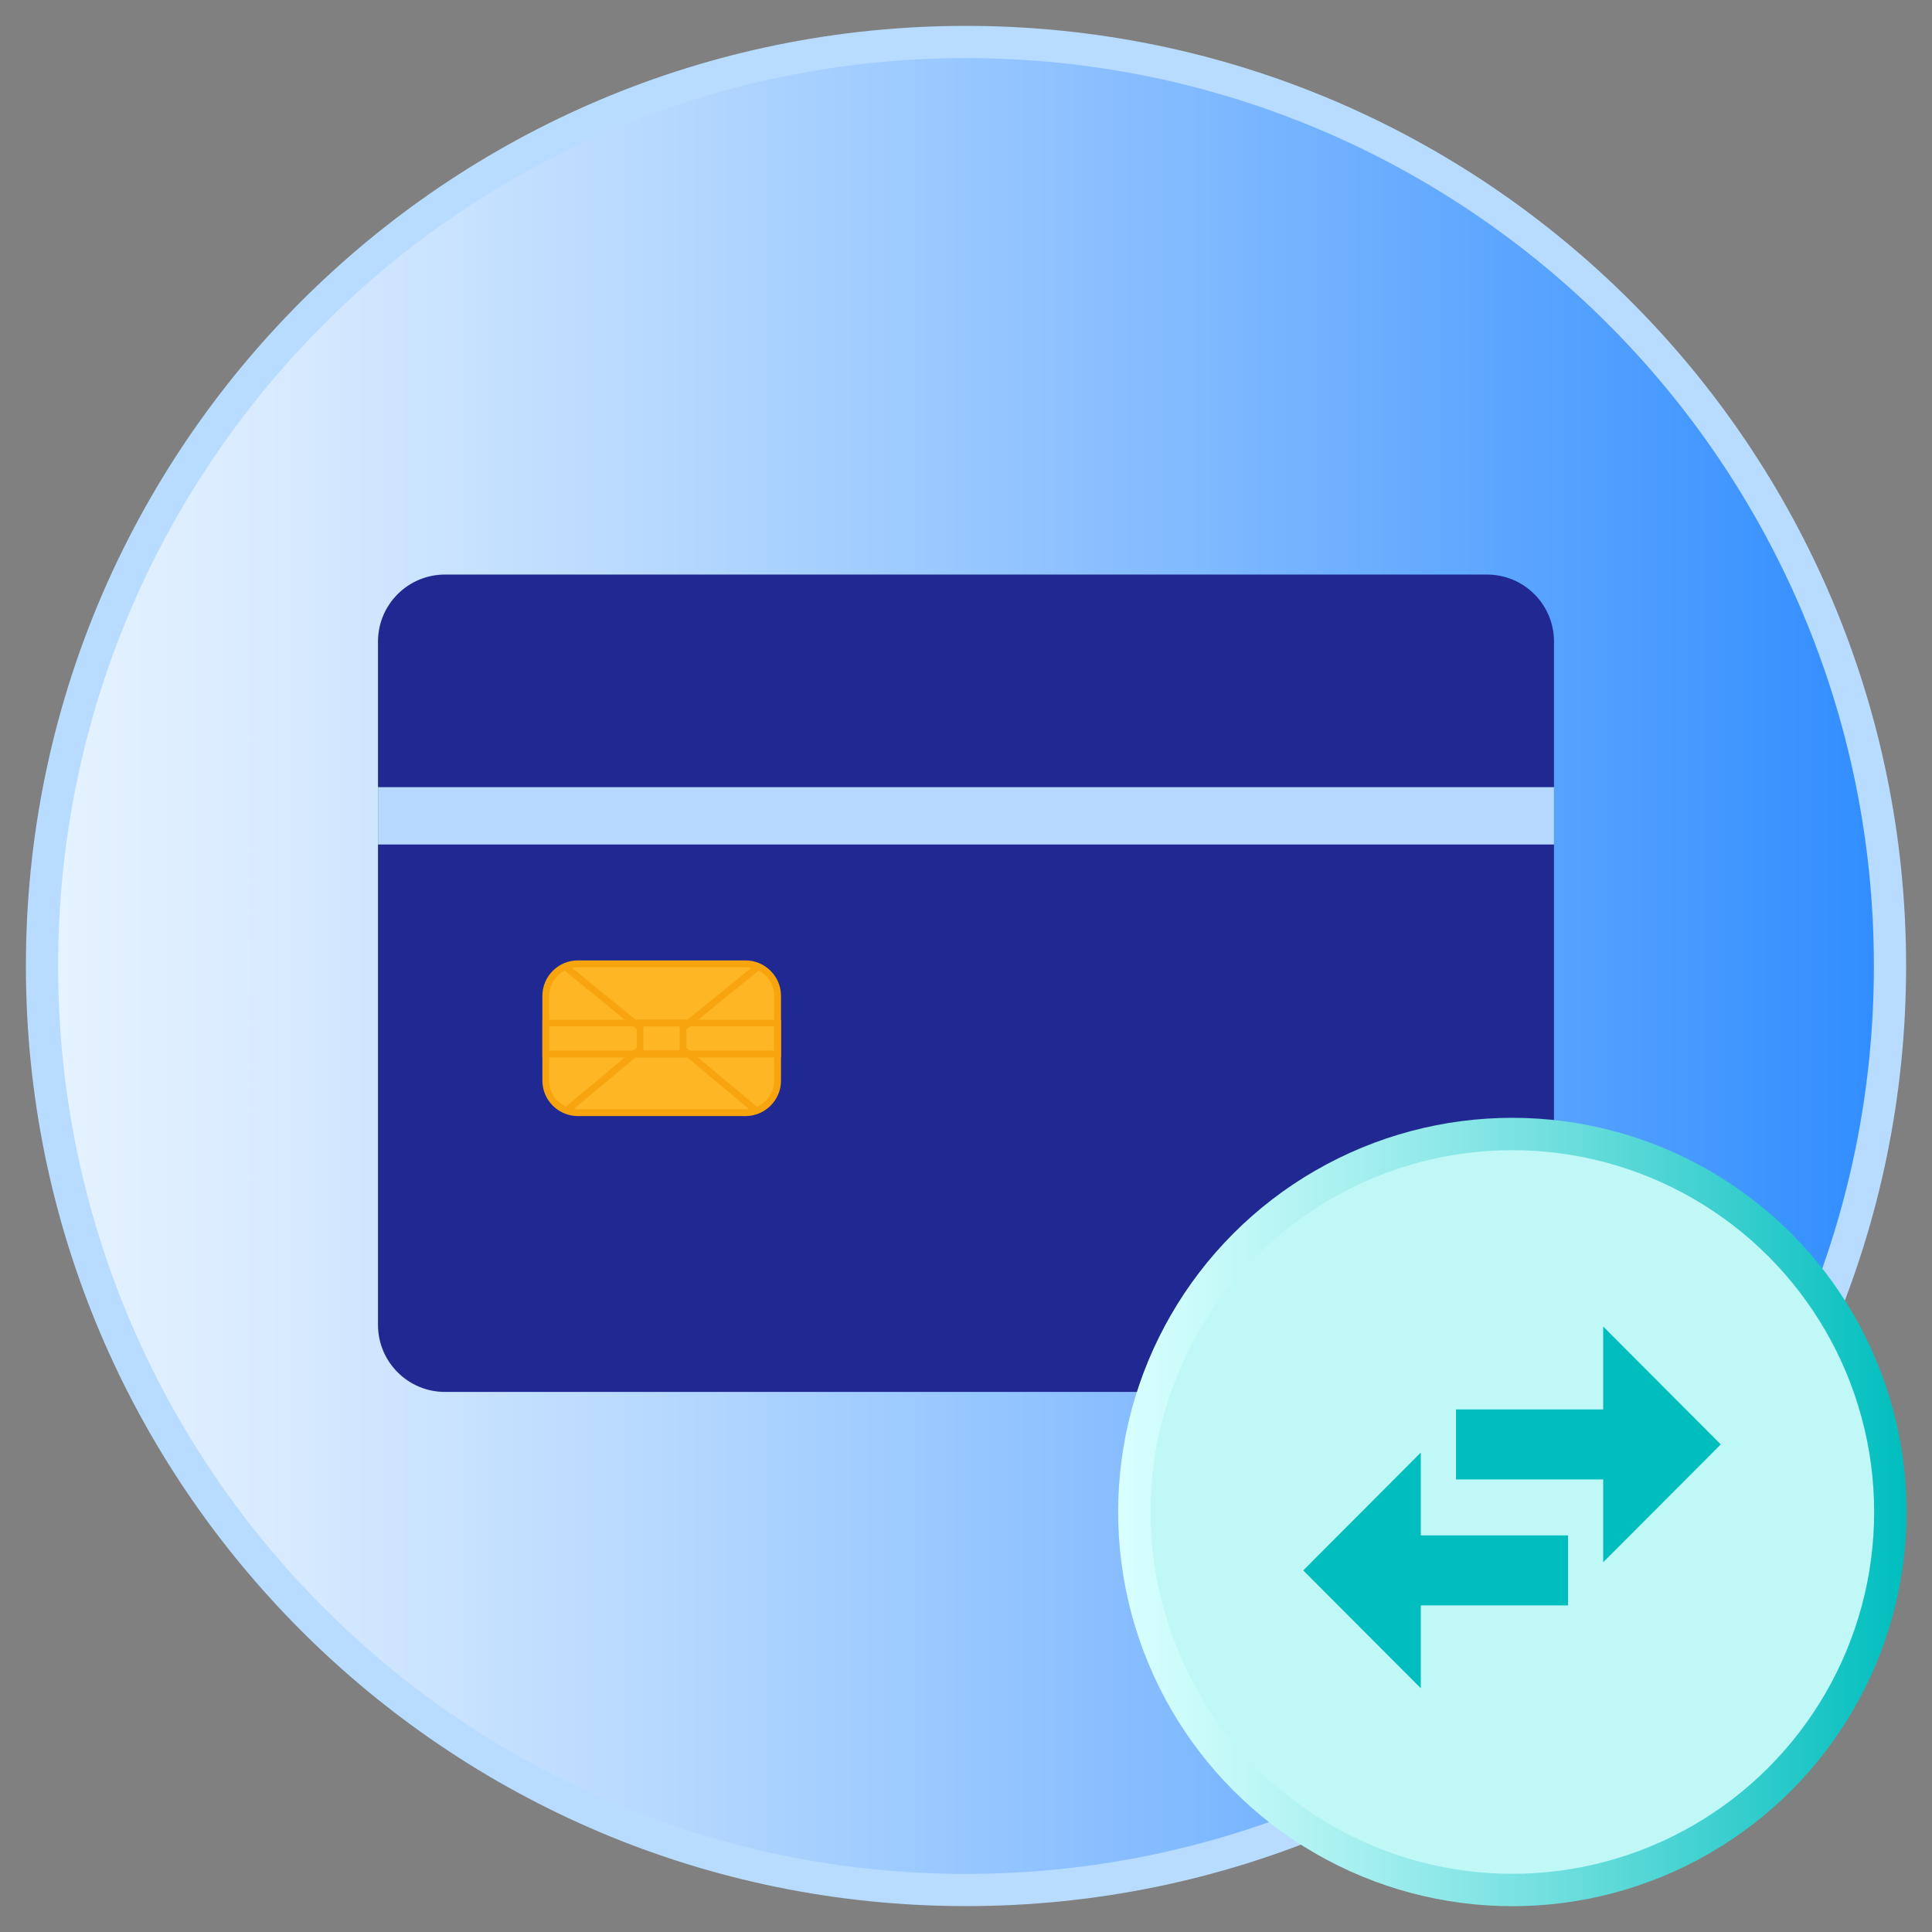
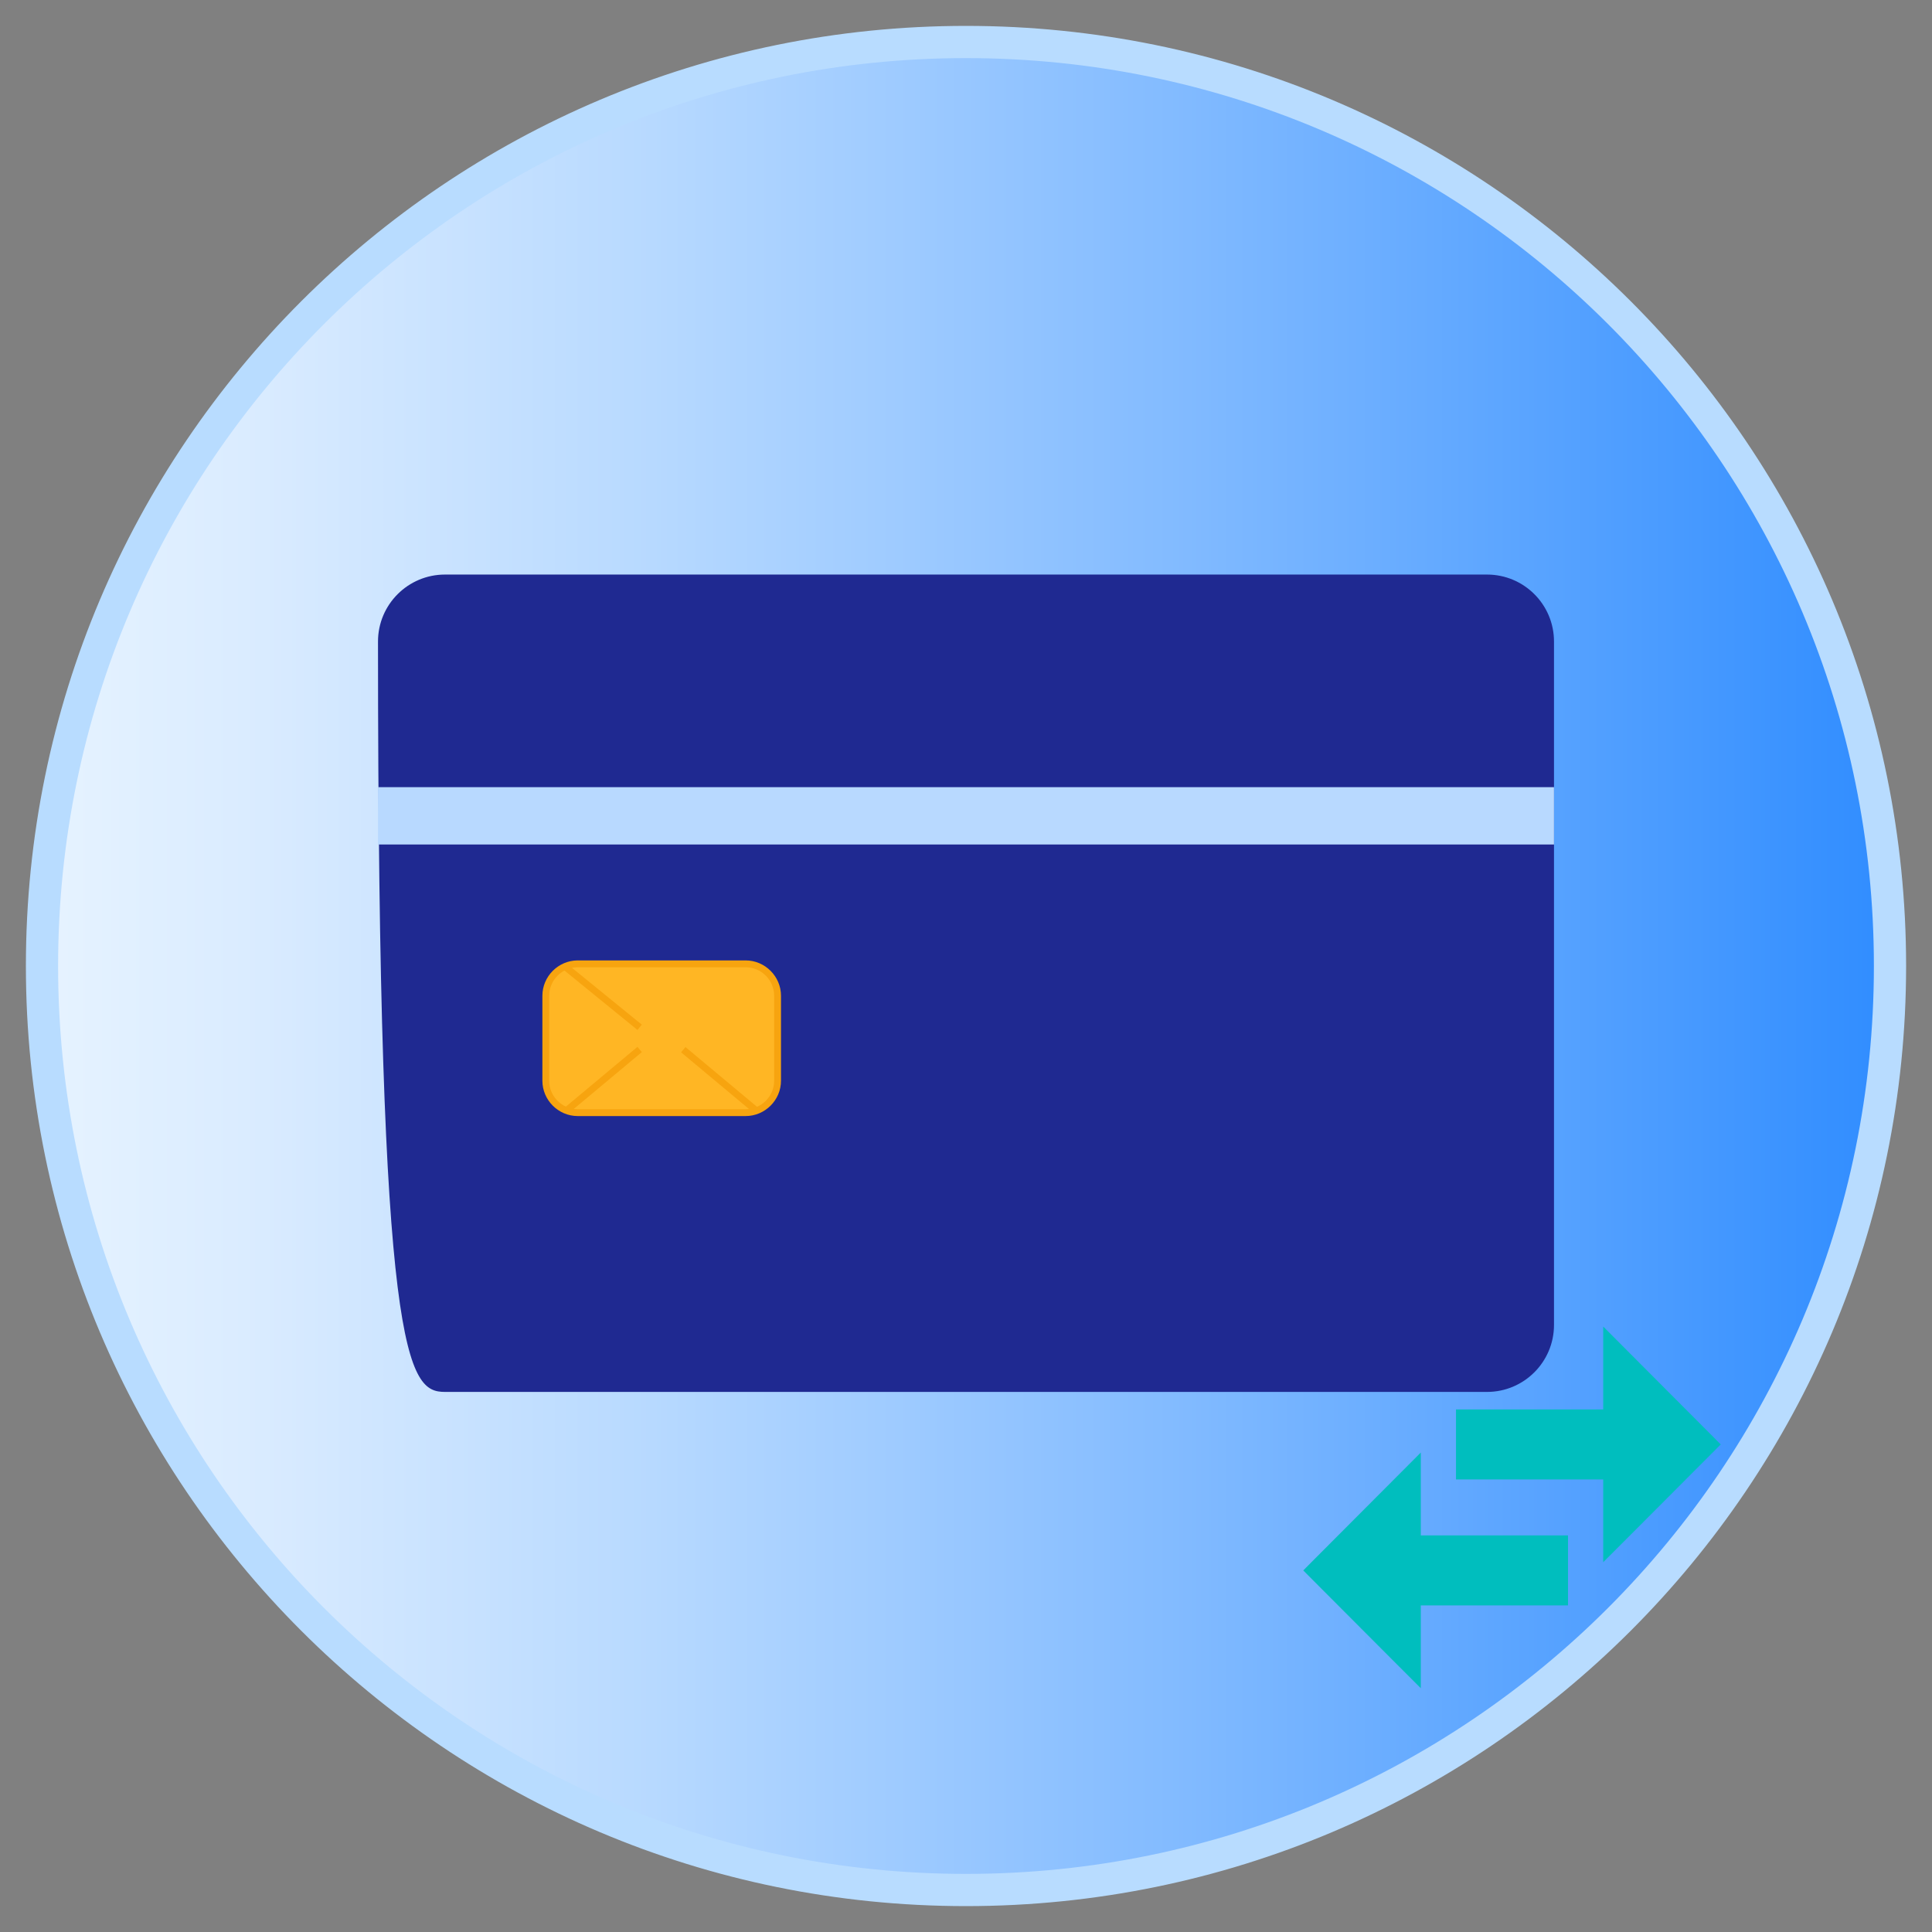
<svg xmlns="http://www.w3.org/2000/svg" width="46" height="46" viewBox="0 0 46 46" fill="none">
  <rect x="0" y="0" width="46" height="46" fill="#808080" stroke="none" />
  <path d="M23 45C35.15 45 45 35.15 45 23C45 10.85 35.15 1 23 1C10.85 1 1 10.85 1 23C1 35.15 10.85 45 23 45Z" fill="url(#paint0_linear_13408_75930)" stroke="#B8DCFF" stroke-width="0.767" stroke-miterlimit="10" />
-   <path d="M35.405 13.68H10.595C9.714 13.68 9 14.394 9 15.275V31.545C9 32.426 9.714 33.141 10.595 33.141H35.405C36.286 33.141 37 32.426 37 31.545V15.275C37 14.394 36.286 13.68 35.405 13.68Z" fill="#1F2991" />
+   <path d="M35.405 13.68H10.595C9.714 13.68 9 14.394 9 15.275C9 32.426 9.714 33.141 10.595 33.141H35.405C36.286 33.141 37 32.426 37 31.545V15.275C37 14.394 36.286 13.68 35.405 13.68Z" fill="#1F2991" />
  <path d="M37 18.742H9V20.107H37V18.742Z" fill="#B8D9FF" />
  <path d="M17.69 22.953H13.828C13.37 22.953 12.999 23.324 12.999 23.781V25.668C12.999 26.126 13.37 26.496 13.828 26.496H17.69C18.147 26.496 18.518 26.126 18.518 25.668V23.781C18.518 23.324 18.147 22.953 17.69 22.953Z" fill="#FFB624" />
  <path d="M17.753 26.573H13.755C13.294 26.573 12.914 26.193 12.914 25.732V23.709C12.914 23.247 13.294 22.867 13.755 22.867H17.753C18.215 22.867 18.595 23.247 18.595 23.709V25.732C18.595 26.193 18.215 26.573 17.753 26.573ZM13.755 23.03C13.382 23.03 13.076 23.335 13.076 23.709V25.732C13.076 26.105 13.382 26.41 13.755 26.41H17.753C18.127 26.41 18.432 26.105 18.432 25.732V23.709C18.432 23.335 18.127 23.03 17.753 23.03H13.755Z" fill="#F7A40F" />
-   <path d="M16.344 25.177H15.163V24.281H16.344V25.177ZM15.319 25.014H16.181V24.437H15.319V25.014Z" fill="#F7A40F" />
-   <path d="M18.595 25.177H12.914V24.281H18.595V25.177ZM13.076 25.014H18.432V24.437H13.076V25.014Z" fill="#F7A40F" />
  <path d="M16.321 24.93L16.216 25.055L17.972 26.521L18.076 26.396L16.321 24.93Z" fill="#F7A40F" />
-   <path d="M16.318 24.528L16.216 24.406L16.352 24.29L18.002 22.953L18.103 23.075L16.318 24.528Z" fill="#F7A40F" />
  <path d="M15.178 24.925L13.422 26.391L13.526 26.516L15.282 25.05L15.178 24.925Z" fill="#F7A40F" />
  <path d="M13.496 22.944L13.393 23.07L15.178 24.523L15.281 24.396L13.496 22.944Z" fill="#F7A40F" />
-   <circle cx="36.008" cy="36" r="9" fill="#BFF8F7" stroke="url(#paint1_linear_13408_75930)" stroke-width="0.771" stroke-miterlimit="10" />
  <path d="M33.662 36.724H37.167V38.058H33.662V39.794L33.377 39.509L31.382 37.509L31.265 37.391L31.382 37.273L33.377 35.273L33.662 34.987V36.724ZM38.623 32.273L40.618 34.273L40.735 34.391L40.618 34.509L38.623 36.509L38.338 36.794V35.058H34.833V33.724H38.338V31.987L38.623 32.273Z" fill="#00BEBE" stroke="#00BEBE" stroke-width="0.333" />
  <defs>
    <linearGradient id="paint0_linear_13408_75930" x1="1" y1="23" x2="45" y2="23" gradientUnits="userSpaceOnUse">
      <stop stop-color="#E6F3FF" />
      <stop offset="0.12" stop-color="#D9EBFF" />
      <stop offset="0.33" stop-color="#B7D9FF" />
      <stop offset="0.62" stop-color="#81BAFF" />
      <stop offset="0.97" stop-color="#3690FF" />
      <stop offset="1" stop-color="#308DFF" />
    </linearGradient>
    <linearGradient id="paint1_linear_13408_75930" x1="26.648" y1="36" x2="45.367" y2="36" gradientUnits="userSpaceOnUse">
      <stop stop-color="#D7FFFE" />
      <stop offset="0.1" stop-color="#CAFBFA" />
      <stop offset="0.29" stop-color="#A8F0F0" />
      <stop offset="0.54" stop-color="#72E0DF" />
      <stop offset="0.85" stop-color="#27C9C9" />
      <stop offset="1" stop-color="#00BEBE" />
    </linearGradient>
  </defs>
</svg>